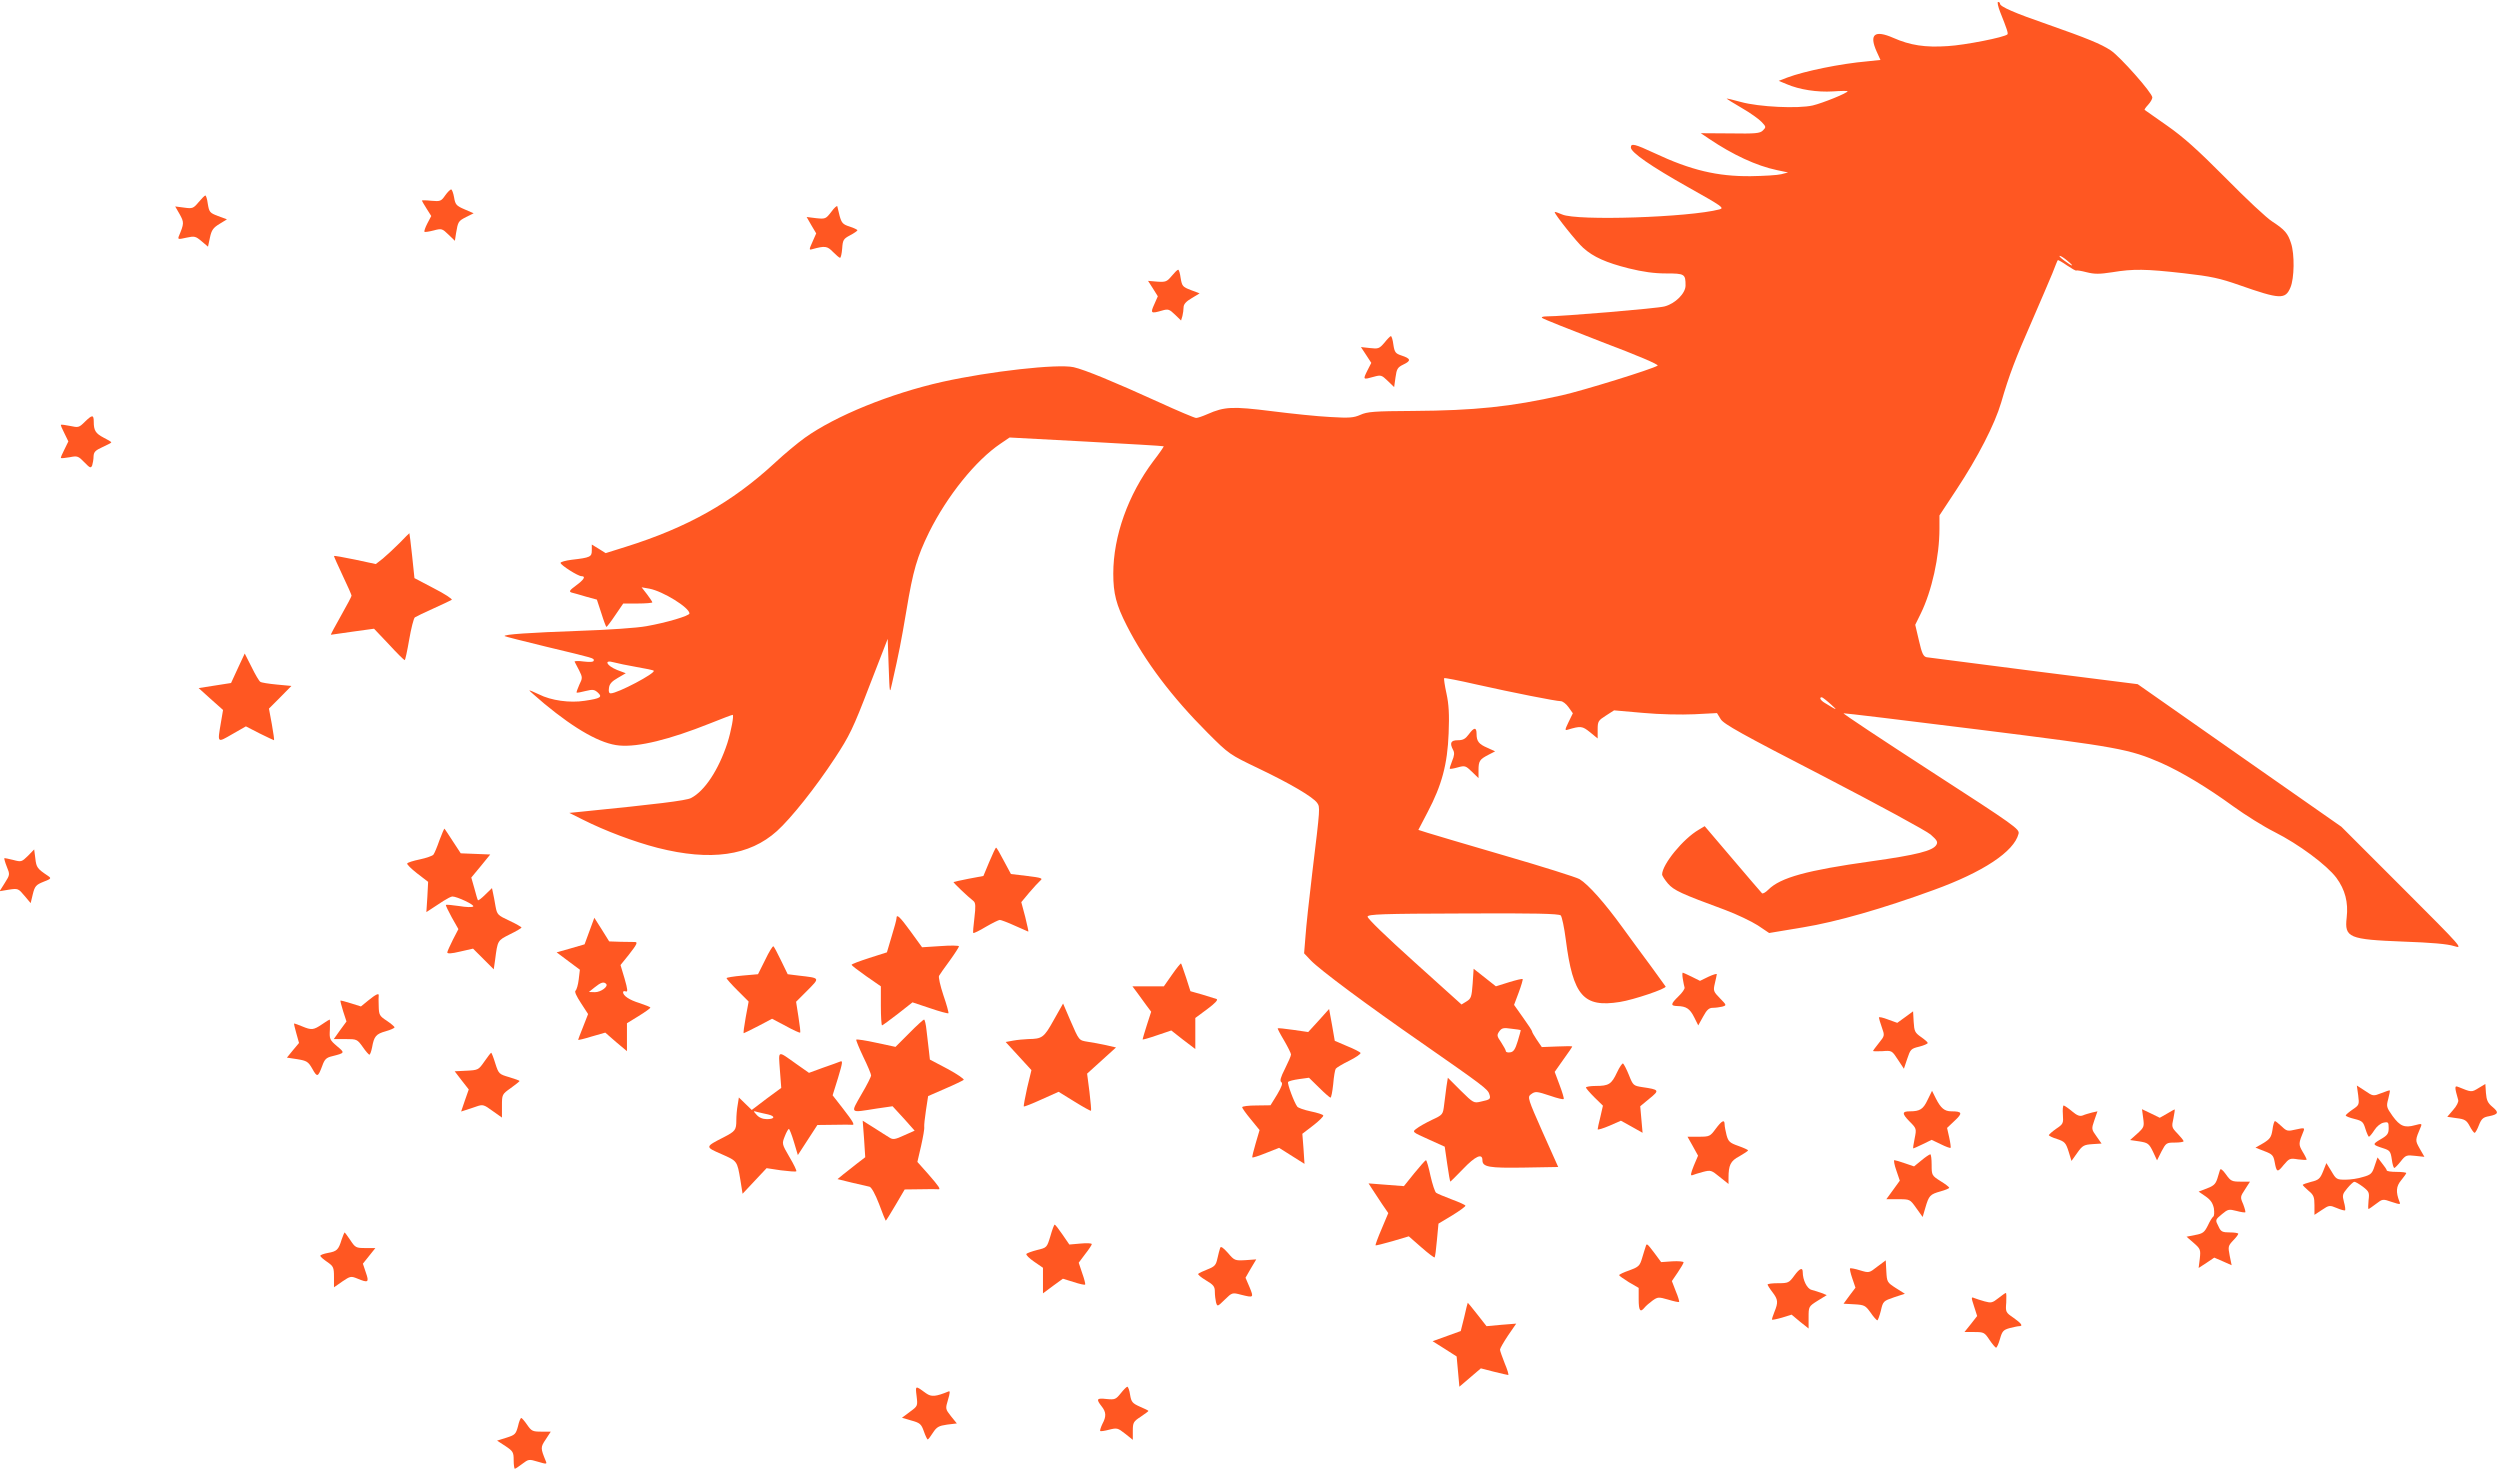
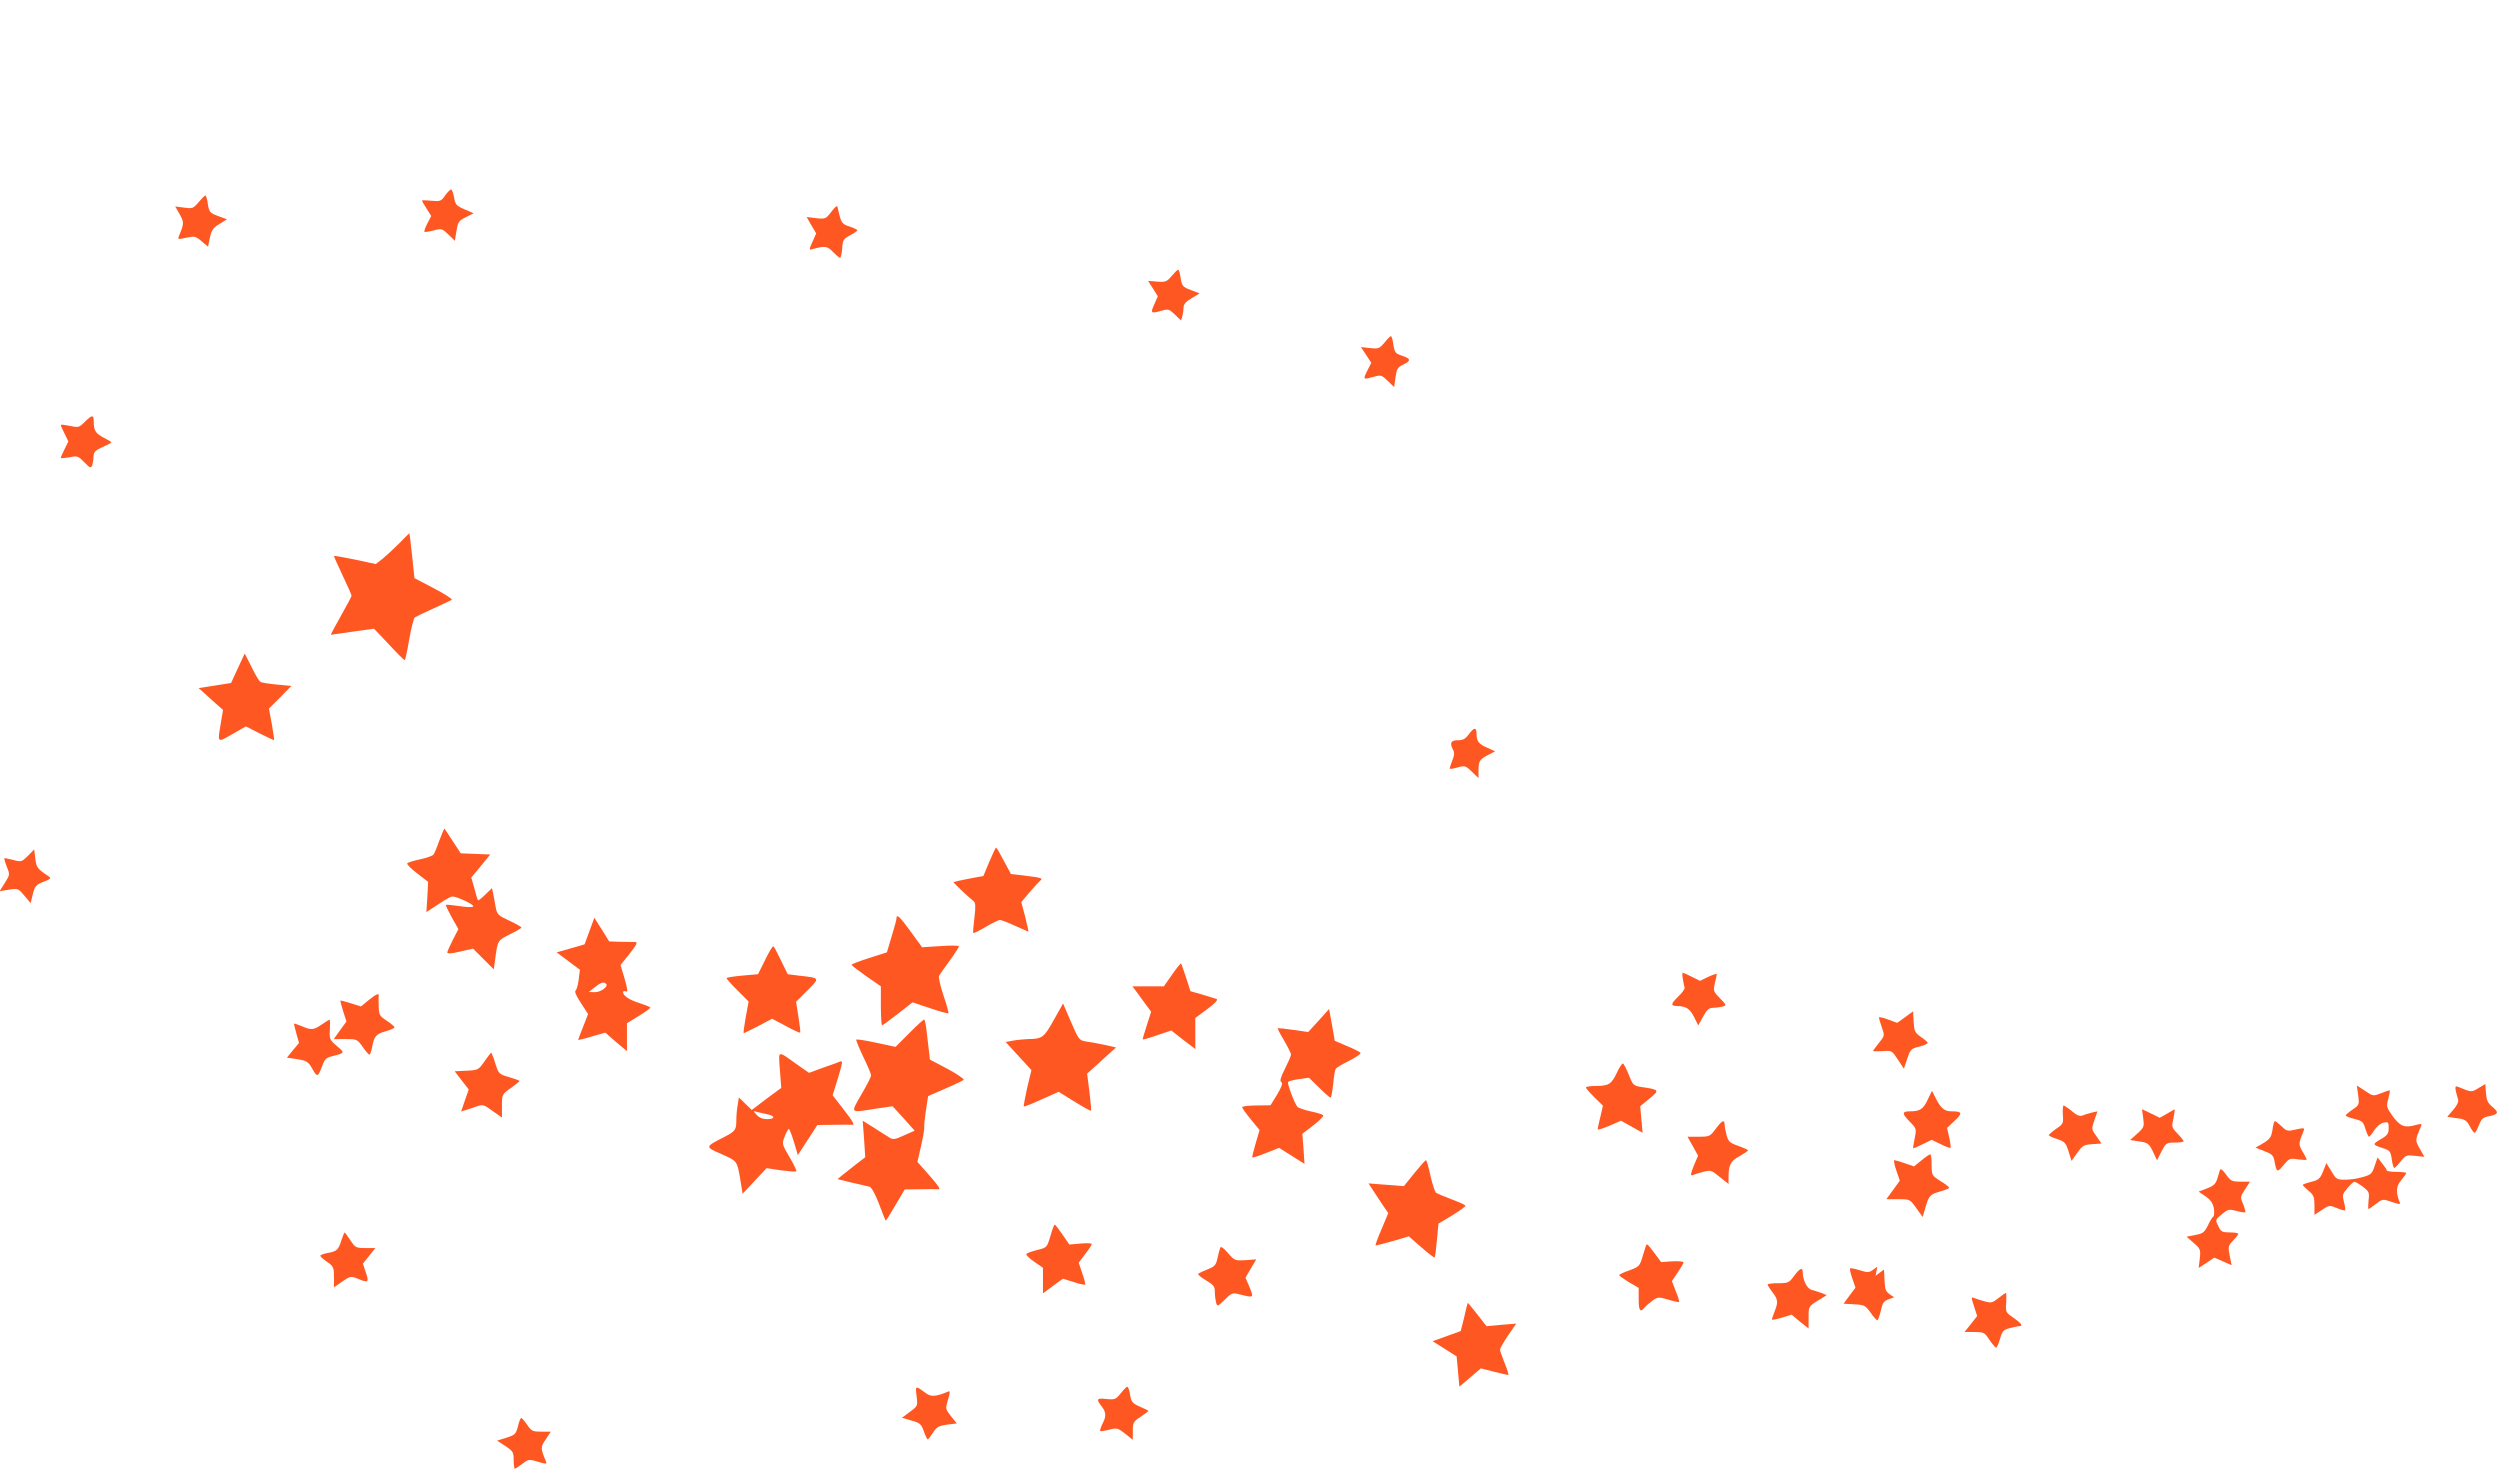
<svg xmlns="http://www.w3.org/2000/svg" version="1.0" width="1280pt" height="753pt" viewBox="0 0 1280 753" preserveAspectRatio="xMidYMid meet">
  <g transform="translate(0,753) scale(0.1,-0.1)" fill="#ff5722" stroke="none">
-     <path d="M10241 7468 c34 -85 42 -109 37 -114 -15 -15 -218 -55 -305 -60 -116 -8 -193 4 -279 42 -96 42 -125 19 -86 -69 l20 -44 -67 -7 c-138 -12 -322 -50 -410 -83 l-44 -17 41 -17 c65 -28 156 -42 237 -37 41 3 75 3 75 1 0 -9 -128 -61 -179 -73 -74 -17 -275 -8 -368 18 -40 11 -73 19 -73 17 0 -1 35 -23 78 -48 42 -24 88 -57 101 -71 24 -25 24 -27 7 -44 -15 -15 -37 -17 -168 -15 l-150 1 43 -29 c120 -81 242 -138 347 -160 l57 -12 -35 -9 c-19 -5 -89 -9 -155 -10 -172 -2 -309 31 -494 118 -101 47 -121 52 -121 29 0 -25 102 -96 296 -205 171 -96 184 -105 158 -112 -155 -41 -731 -60 -806 -26 -21 9 -38 15 -38 12 0 -12 114 -155 146 -183 52 -47 118 -76 233 -105 73 -18 130 -26 191 -26 96 0 100 -3 100 -62 0 -40 -53 -93 -108 -107 -36 -10 -522 -51 -606 -51 -17 0 -26 -4 -20 -8 5 -5 143 -60 306 -123 183 -69 293 -116 285 -121 -27 -18 -383 -128 -490 -152 -262 -59 -447 -78 -762 -80 -200 -1 -235 -4 -270 -20 -34 -15 -56 -17 -155 -11 -63 3 -198 17 -300 30 -200 25 -241 23 -327 -15 -25 -11 -51 -20 -59 -20 -7 0 -93 36 -191 81 -233 106 -379 166 -436 179 -82 18 -429 -21 -672 -75 -267 -60 -547 -174 -705 -287 -36 -26 -105 -83 -153 -128 -220 -203 -448 -331 -764 -430 l-102 -32 -35 22 -36 22 0 -30 c0 -33 -7 -37 -103 -48 -31 -4 -57 -11 -57 -16 0 -11 89 -68 107 -68 24 0 13 -18 -28 -48 -34 -25 -37 -31 -22 -36 10 -2 43 -12 74 -21 l55 -15 23 -70 c12 -39 24 -70 26 -70 2 0 23 27 45 60 l41 60 74 0 c41 0 75 3 75 6 0 3 -12 21 -27 41 l-28 36 40 -7 c69 -13 205 -97 205 -127 0 -12 -118 -47 -220 -65 -48 -9 -196 -19 -345 -24 -249 -9 -390 -18 -381 -27 2 -2 97 -26 212 -54 254 -61 244 -58 244 -71 0 -7 -18 -9 -51 -5 -28 4 -49 3 -47 -1 2 -4 12 -24 23 -44 18 -36 18 -40 1 -74 -9 -20 -15 -38 -14 -40 2 -2 23 2 46 8 37 9 45 8 63 -8 25 -23 14 -30 -67 -42 -76 -12 -172 1 -235 33 -27 13 -49 22 -49 20 0 -2 35 -32 77 -68 162 -134 291 -206 384 -214 97 -9 256 30 464 113 60 24 112 44 116 44 8 0 -7 -82 -27 -145 -45 -137 -116 -245 -186 -281 -24 -13 -182 -32 -553 -69 l-70 -7 70 -35 c113 -57 262 -113 382 -144 272 -69 470 -41 611 86 72 65 198 223 297 374 74 113 93 151 176 368 l94 242 5 -142 c5 -141 5 -142 17 -87 37 163 46 210 74 375 34 205 54 273 116 400 93 187 239 368 365 453 l47 32 393 -21 c216 -12 394 -22 396 -24 2 -1 -22 -36 -53 -76 -129 -172 -205 -384 -205 -576 0 -102 15 -160 69 -266 93 -183 231 -366 415 -550 109 -109 111 -110 261 -182 161 -77 277 -145 299 -176 15 -23 16 -19 -25 -356 -16 -133 -32 -281 -35 -328 l-7 -86 34 -36 c47 -49 289 -229 569 -423 310 -216 337 -236 345 -261 9 -26 5 -29 -42 -39 -37 -9 -39 -8 -104 56 l-66 66 -7 -44 c-3 -23 -8 -66 -12 -94 -6 -51 -7 -52 -63 -78 -31 -15 -67 -35 -79 -45 -22 -16 -22 -17 61 -54 l84 -38 13 -90 c7 -49 14 -89 16 -89 1 0 30 29 65 65 63 66 99 82 99 45 0 -35 32 -41 214 -38 l174 3 -80 179 c-74 167 -78 179 -61 192 24 18 29 17 102 -7 34 -12 64 -19 67 -16 3 2 -7 35 -21 72 l-25 67 45 64 c25 34 45 64 45 66 0 2 -35 2 -78 0 l-78 -3 -26 38 c-14 21 -25 40 -24 43 0 3 -20 34 -46 70 l-46 65 24 64 c13 35 22 66 20 68 -2 3 -34 -5 -70 -16 l-67 -21 -57 45 -57 45 -5 -76 c-5 -68 -8 -77 -31 -91 l-26 -16 -242 218 c-141 127 -241 223 -239 232 3 12 72 15 490 16 362 2 490 -1 499 -10 6 -6 18 -62 26 -125 37 -287 90 -348 277 -318 70 11 239 68 234 79 -2 3 -35 49 -73 101 -39 52 -106 144 -149 203 -90 124 -173 218 -219 246 -18 10 -189 64 -382 120 -192 56 -371 109 -396 117 l-47 15 48 92 c72 137 101 244 107 402 4 97 1 149 -11 204 -9 41 -14 76 -12 79 3 2 76 -12 163 -32 192 -43 410 -86 434 -86 10 0 28 -14 40 -31 l22 -31 -22 -45 c-19 -40 -20 -44 -4 -39 67 20 74 19 114 -13 l39 -32 0 45 c0 43 3 47 42 72 l42 27 148 -13 c86 -8 196 -10 263 -7 l116 6 19 -31 c15 -25 106 -76 527 -293 283 -147 526 -279 548 -298 33 -29 38 -38 29 -53 -18 -30 -99 -51 -334 -84 -329 -46 -464 -83 -526 -145 -15 -15 -30 -23 -33 -18 -4 4 -72 83 -150 175 l-143 168 -30 -18 c-80 -46 -187 -177 -188 -229 0 -7 14 -28 30 -47 31 -35 65 -51 293 -135 59 -22 134 -58 167 -79 l58 -39 174 29 c171 28 408 96 668 191 254 92 412 197 435 288 6 24 -16 40 -449 320 -250 162 -451 295 -447 297 4 1 314 -36 688 -83 720 -90 774 -100 938 -171 105 -47 234 -124 370 -223 61 -44 155 -103 211 -131 123 -62 266 -168 316 -234 45 -61 62 -126 53 -204 -12 -103 11 -112 290 -123 142 -5 226 -12 260 -23 48 -15 44 -10 -264 298 l-313 313 -522 365 -521 365 -530 67 c-291 37 -539 69 -551 71 -17 4 -24 20 -39 85 l-19 81 28 57 c57 116 96 292 96 435 l0 68 87 132 c109 165 196 334 229 446 41 142 74 227 157 416 43 99 90 209 105 245 14 36 26 67 28 68 1 2 23 -10 47 -27 24 -16 46 -29 48 -26 2 2 26 -2 53 -9 40 -10 65 -10 130 0 109 18 171 17 367 -5 141 -16 185 -26 285 -61 208 -73 235 -74 261 -12 20 46 22 171 3 227 -16 50 -32 69 -95 110 -28 17 -136 118 -240 224 -144 145 -217 210 -300 268 -60 42 -112 78 -114 80 -3 2 5 13 17 26 12 13 22 30 22 38 0 23 -165 209 -213 241 -50 33 -121 62 -326 134 -165 57 -241 90 -241 105 0 5 -4 9 -10 9 -5 0 0 -24 11 -52z m344 -1273 c39 -32 28 -32 -15 0 -19 14 -30 25 -24 25 5 0 23 -11 39 -25z m-7326 -2080 c46 -8 86 -16 88 -19 12 -12 -185 -116 -220 -116 -9 0 -12 9 -9 28 2 20 15 34 45 51 l41 24 -45 17 c-54 22 -69 54 -17 39 18 -5 71 -16 117 -24z m6116 -192 c37 -33 31 -31 -32 8 -22 13 -31 29 -15 29 4 -1 25 -17 47 -37z m-1589 -1667 c1 -1 -6 -26 -15 -56 -13 -43 -22 -56 -39 -58 -12 -2 -22 1 -22 6 0 5 -11 25 -24 45 -22 32 -23 37 -10 56 13 18 22 20 62 14 26 -3 48 -6 48 -7z" />
    <path d="M2279 6529 c-20 -29 -25 -31 -70 -27 -27 3 -49 3 -49 1 0 -2 11 -20 24 -41 l24 -38 -20 -38 c-11 -21 -17 -40 -15 -43 3 -2 24 1 47 7 41 11 44 10 76 -21 l33 -32 6 39 c10 59 11 62 52 83 l38 19 -46 20 c-42 18 -48 24 -54 61 -4 23 -11 41 -15 41 -5 0 -19 -14 -31 -31z" />
    <path d="M1017 6495 c-27 -32 -31 -34 -74 -28 l-46 6 23 -40 c23 -42 23 -47 -5 -114 -5 -15 -1 -15 39 -6 42 9 47 8 78 -18 l33 -28 10 47 c8 38 17 50 48 69 l39 24 -46 17 c-42 16 -45 20 -52 62 -3 24 -9 44 -13 43 -3 0 -19 -16 -34 -34z" />
    <path d="M4256 6445 c-28 -36 -30 -37 -78 -32 l-48 6 24 -42 25 -42 -19 -43 c-18 -40 -18 -43 -2 -38 66 18 77 17 107 -14 16 -16 32 -30 36 -30 4 0 9 21 11 48 3 43 6 49 40 67 21 11 38 23 38 26 0 3 -18 12 -40 19 -35 11 -41 19 -51 54 -5 23 -11 45 -12 50 -2 4 -16 -8 -31 -29z" />
    <path d="M5999 6117 c-24 -29 -31 -32 -74 -29 l-47 4 25 -39 25 -40 -18 -41 c-21 -46 -18 -49 40 -32 31 9 37 7 66 -21 l31 -30 7 23 c3 13 6 33 6 45 0 15 13 30 41 46 l41 25 -45 17 c-42 16 -45 20 -52 61 -3 24 -9 44 -13 43 -4 0 -19 -15 -33 -32z" />
    <path d="M7088 5775 c-26 -30 -31 -32 -74 -27 l-46 5 27 -41 26 -40 -21 -41 c-22 -45 -22 -46 34 -30 36 10 40 9 71 -21 l33 -32 7 50 c6 43 10 51 41 66 40 19 38 30 -11 46 -30 10 -35 16 -41 56 -3 24 -9 44 -13 43 -3 0 -18 -15 -33 -34z" />
    <path d="M434 5370 c-29 -29 -33 -30 -74 -21 -25 5 -46 8 -48 6 -2 -2 6 -21 18 -44 l20 -41 -20 -41 c-12 -23 -20 -42 -18 -44 2 -2 22 0 45 4 39 8 44 6 75 -26 29 -30 33 -31 40 -16 3 10 7 31 7 46 1 23 9 31 46 48 25 11 45 22 45 24 0 3 -17 13 -39 24 -42 22 -51 37 -51 82 0 37 -8 36 -46 -1z" />
    <path d="M2045 4749 c-28 -28 -66 -63 -85 -79 l-36 -28 -107 23 c-59 12 -107 21 -107 18 0 -3 20 -48 45 -101 25 -52 45 -98 45 -102 0 -4 -25 -51 -55 -104 -30 -53 -53 -96 -51 -96 1 0 52 7 112 16 l109 15 76 -80 c41 -45 78 -81 81 -81 3 0 13 47 23 105 10 58 23 109 29 114 6 4 49 25 96 46 47 21 88 41 93 44 4 4 -37 31 -92 59 l-99 52 -12 115 c-7 63 -13 115 -14 115 -1 0 -24 -23 -51 -51z" />
    <path d="M1218 4109 l-35 -76 -83 -13 -83 -13 62 -56 63 -56 -11 -65 c-18 -106 -20 -104 58 -59 l70 40 70 -36 c39 -19 72 -35 74 -35 2 0 -3 36 -11 81 l-15 81 58 58 57 58 -74 7 c-42 4 -80 10 -85 14 -6 3 -26 37 -45 76 l-35 69 -35 -75z" />
    <path d="M7520 3770 c-17 -23 -29 -30 -56 -30 -36 0 -43 -14 -24 -50 8 -14 6 -30 -5 -56 -8 -21 -14 -39 -12 -40 2 -2 20 1 41 7 36 10 40 9 72 -22 l34 -33 0 40 c0 48 6 56 50 79 l35 18 -39 18 c-45 19 -56 34 -56 72 0 35 -13 34 -40 -3z" />
    <path d="M2250 3228 c-12 -35 -26 -68 -31 -74 -5 -6 -36 -17 -69 -24 -34 -7 -63 -16 -65 -21 -3 -4 20 -27 51 -51 l56 -43 -4 -78 -5 -77 26 17 c14 9 42 27 61 40 19 12 40 23 46 23 24 0 115 -43 107 -51 -5 -5 -37 -4 -72 2 -35 5 -65 8 -68 6 -2 -2 12 -31 30 -64 l34 -60 -28 -54 c-15 -30 -28 -59 -29 -65 0 -8 20 -7 66 4 l66 15 53 -53 53 -53 7 49 c13 100 12 98 75 130 33 16 60 32 60 35 0 3 -28 19 -62 35 -60 28 -63 31 -71 74 -4 25 -10 56 -13 69 l-5 24 -34 -33 c-19 -19 -36 -32 -38 -29 -2 2 -10 29 -18 60 l-16 56 49 59 48 59 -75 3 -76 3 -40 61 c-22 34 -41 63 -43 65 -2 2 -13 -25 -26 -59z" />
    <path d="M5065 3117 l-30 -72 -75 -14 c-41 -8 -76 -16 -78 -17 -3 -2 71 -73 103 -98 10 -9 11 -27 4 -85 -5 -40 -8 -76 -6 -78 3 -2 32 12 65 32 33 19 65 35 71 35 6 0 41 -13 78 -30 36 -16 67 -30 68 -30 2 0 -6 34 -16 76 l-20 75 40 48 c22 26 48 54 57 62 15 12 7 15 -66 24 l-84 10 -36 67 c-19 37 -37 68 -40 68 -3 0 -18 -33 -35 -73z" />
    <path d="M143 3148 c-32 -31 -34 -32 -75 -21 -24 6 -44 10 -46 9 -1 -2 4 -22 13 -44 16 -39 16 -41 -10 -82 l-27 -43 48 8 c46 7 48 6 79 -31 l32 -38 11 46 c10 41 17 48 54 63 41 16 42 18 23 31 -54 36 -59 43 -64 88 l-6 47 -32 -33z" />
    <path d="M4590 2828 c0 -7 -11 -48 -25 -93 l-24 -81 -91 -29 c-49 -16 -90 -31 -90 -35 0 -3 34 -29 75 -58 l75 -52 0 -100 c0 -55 3 -100 6 -100 3 0 39 27 81 59 l75 59 90 -30 c49 -17 91 -28 94 -26 2 3 -9 44 -26 93 -16 48 -26 93 -22 99 4 7 28 42 55 78 26 36 47 69 47 73 0 4 -43 5 -95 1 l-94 -6 -58 80 c-56 77 -73 93 -73 68z" />
    <path d="M3018 2763 l-25 -68 -72 -21 -71 -20 60 -45 59 -44 -6 -50 c-3 -27 -11 -53 -16 -57 -7 -4 4 -28 27 -63 l37 -57 -25 -64 c-14 -35 -26 -66 -26 -68 0 -2 31 5 69 17 l70 20 55 -48 56 -47 0 71 0 72 60 37 c33 20 60 40 60 43 0 3 -25 13 -55 23 -53 16 -85 38 -85 56 0 5 6 7 14 4 11 -4 10 9 -6 65 l-21 70 42 52 c43 55 49 67 29 66 -7 0 -39 1 -71 1 l-58 2 -38 61 -38 60 -25 -68z m85 -270 c14 -13 -26 -43 -57 -43 l-31 1 30 24 c31 25 46 30 58 18z" />
    <path d="M3918 2616 l-37 -74 -80 -7 c-45 -4 -81 -10 -81 -13 0 -4 25 -32 56 -63 l57 -57 -15 -81 c-8 -45 -13 -81 -10 -81 2 0 36 17 75 37 l70 37 70 -37 c38 -21 71 -36 74 -34 2 2 -2 38 -9 81 l-12 77 58 58 c65 66 67 63 -45 76 l-56 7 -34 70 c-18 38 -36 71 -39 73 -4 2 -23 -29 -42 -69z" />
    <path d="M6001 2540 l-42 -60 -81 0 -80 0 24 -32 c13 -18 35 -48 48 -66 l24 -32 -22 -68 c-12 -38 -22 -71 -22 -74 0 -2 33 7 73 21 l74 25 61 -48 62 -47 0 79 0 80 62 46 c39 29 56 47 47 51 -8 2 -41 13 -74 23 l-60 17 -22 69 c-13 38 -24 71 -26 73 -2 2 -23 -24 -46 -57z" />
    <path d="M8616 2518 c3 -18 7 -38 9 -44 2 -7 -12 -27 -31 -45 -41 -40 -42 -49 -6 -50 45 -1 64 -13 86 -57 l21 -42 25 45 c19 35 30 45 50 45 14 0 35 3 48 6 23 7 23 7 -12 43 -33 34 -35 38 -26 76 5 22 10 43 10 47 0 4 -19 -2 -43 -13 l-43 -21 -42 21 c-23 11 -44 21 -46 21 -3 0 -3 -15 0 -32z" />
    <path d="M1886 2408 l-38 -31 -51 16 c-28 9 -52 15 -54 14 -1 -2 5 -26 14 -55 l17 -52 -33 -45 -32 -45 60 0 c58 0 60 -1 88 -40 15 -22 31 -40 34 -40 4 0 10 17 14 37 10 57 20 69 70 83 25 7 45 16 45 20 0 4 -18 19 -40 34 -37 24 -40 30 -41 74 -1 26 -1 50 0 55 2 14 -15 6 -53 -25z" />
    <path d="M5395 2307 c-50 -90 -59 -96 -130 -97 -22 -1 -57 -4 -78 -8 l-38 -7 66 -72 66 -72 -22 -91 c-11 -50 -19 -93 -17 -95 2 -2 43 14 91 36 l87 39 81 -50 c45 -28 83 -49 85 -47 2 2 -2 45 -8 97 l-12 93 74 67 74 67 -52 12 c-28 6 -70 14 -92 17 -47 8 -44 4 -91 112 l-36 84 -48 -85z" />
    <path d="M6752 2305 l-54 -59 -76 11 c-43 6 -78 10 -80 8 -2 -1 13 -30 33 -63 19 -33 35 -65 35 -71 0 -7 -14 -39 -31 -73 -23 -45 -27 -63 -19 -68 9 -6 3 -23 -21 -64 l-34 -55 -72 -1 c-40 0 -73 -4 -73 -9 0 -5 20 -33 45 -63 l44 -54 -20 -68 c-11 -37 -19 -70 -17 -72 3 -2 34 8 71 23 l66 26 65 -41 65 -41 -5 77 -6 77 56 43 c31 24 54 47 51 51 -2 5 -31 14 -65 21 -33 7 -64 18 -68 24 -16 21 -52 118 -47 126 3 5 28 11 56 15 l51 7 52 -51 c28 -28 55 -51 58 -51 4 0 10 31 14 69 3 38 9 73 13 79 3 5 34 24 69 41 34 17 60 35 58 40 -3 5 -34 21 -69 35 l-63 27 -14 81 -15 82 -53 -59z" />
    <path d="M9754 2322 l-40 -29 -47 17 c-26 10 -47 15 -47 10 0 -4 7 -27 15 -50 15 -42 15 -43 -15 -80 -17 -21 -30 -39 -30 -41 0 -2 22 -2 48 -1 48 4 49 3 79 -43 l31 -47 17 51 c16 48 19 52 61 62 24 6 44 15 44 19 0 4 -16 18 -35 31 -31 22 -34 29 -37 77 l-3 54 -41 -30z" />
    <path d="M1648 2285 c-43 -29 -53 -30 -101 -10 -20 8 -38 15 -41 15 -2 0 3 -22 11 -50 l14 -50 -31 -37 -31 -38 53 -8 c48 -8 56 -12 77 -49 25 -45 29 -44 51 15 12 34 21 42 50 49 67 17 67 17 25 52 -37 32 -39 36 -36 85 1 28 1 51 -1 51 -2 0 -20 -11 -40 -25z" />
    <path d="M4655 2240 l-70 -70 -98 21 c-54 12 -100 19 -103 16 -2 -2 14 -42 36 -88 22 -45 40 -88 40 -95 0 -7 -22 -51 -50 -98 -56 -99 -62 -94 77 -72 l83 12 33 -36 c18 -19 43 -47 56 -62 l24 -27 -54 -24 c-45 -21 -57 -23 -74 -12 -11 7 -47 29 -79 50 l-59 37 7 -93 6 -94 -43 -33 c-23 -18 -55 -43 -71 -56 l-28 -23 73 -18 c41 -9 82 -19 91 -21 10 -3 29 -37 49 -89 17 -47 33 -85 34 -85 2 0 24 36 50 80 l47 80 81 1 c45 1 85 1 90 0 16 -2 5 14 -49 76 l-57 64 19 82 c10 45 18 89 16 97 -1 8 3 47 9 86 l11 72 87 38 c47 20 90 41 95 45 4 4 -32 29 -82 56 l-91 48 -5 45 c-3 25 -8 71 -12 103 -3 31 -9 57 -13 57 -3 0 -38 -31 -76 -70z" />
    <path d="M2480 2095 c-30 -43 -32 -44 -91 -47 l-61 -3 36 -47 36 -46 -20 -57 -19 -56 22 7 c12 4 38 12 57 19 32 11 37 10 82 -23 l48 -34 0 59 c0 59 0 60 45 92 25 18 45 34 45 36 0 3 -24 11 -53 20 -52 15 -54 17 -71 70 -9 30 -19 55 -21 55 -2 0 -18 -20 -35 -45z" />
    <path d="M3993 2052 l7 -92 -76 -56 -75 -57 -33 32 -33 32 -6 -38 c-4 -21 -7 -56 -7 -78 0 -51 -5 -57 -65 -88 -96 -49 -96 -49 -11 -86 81 -36 80 -33 97 -134 l11 -69 62 66 61 65 73 -11 c41 -5 76 -8 79 -5 3 3 -13 36 -35 73 -39 67 -39 68 -24 106 8 21 18 38 21 38 3 0 15 -30 26 -67 l20 -67 50 77 50 77 85 1 c47 1 88 1 93 0 15 -2 5 16 -47 83 l-53 68 28 90 c23 77 25 89 11 83 -9 -4 -49 -18 -89 -32 l-71 -26 -64 45 c-100 71 -92 73 -85 -30z m-60 -228 c38 -9 34 -24 -6 -24 -22 0 -41 8 -53 22 -19 21 -19 21 6 14 14 -3 37 -9 53 -12z" />
    <path d="M8279 2039 c-28 -60 -42 -69 -108 -69 -28 0 -51 -4 -51 -8 0 -4 20 -27 44 -51 l43 -42 -13 -57 c-8 -31 -14 -60 -14 -64 0 -4 27 4 60 18 l59 26 56 -31 55 -31 -6 68 -6 68 47 39 c53 43 52 46 -37 59 -45 7 -47 9 -68 62 -12 30 -26 56 -30 59 -4 2 -18 -18 -31 -46z" />
    <path d="M12690 1959 c-36 -22 -35 -22 -104 6 -19 8 -19 -1 0 -67 3 -9 -8 -31 -26 -51 l-30 -35 48 -7 c42 -5 51 -11 67 -41 10 -19 21 -34 25 -34 4 0 14 18 22 39 13 33 22 41 52 46 48 10 52 19 17 48 -24 20 -30 34 -33 71 l-3 46 -35 -21z" />
    <path d="M12074 1922 c6 -48 5 -50 -29 -73 -19 -13 -35 -27 -35 -30 0 -4 20 -12 45 -18 40 -10 45 -15 56 -51 7 -22 15 -40 18 -40 3 0 16 15 28 34 12 19 32 35 47 38 24 5 26 2 26 -28 0 -28 -6 -37 -41 -57 -44 -26 -43 -28 13 -46 34 -11 38 -16 44 -57 3 -24 9 -44 13 -44 3 0 18 15 33 34 25 32 30 33 74 28 l47 -5 -24 42 c-24 43 -24 42 6 113 6 15 3 16 -30 7 -54 -15 -77 -5 -115 47 -31 44 -33 49 -22 88 6 22 9 42 8 43 -1 2 -21 -5 -44 -14 -41 -16 -42 -16 -83 12 l-42 27 7 -50z" />
    <path d="M9869 1898 c-22 -47 -39 -58 -90 -58 -41 0 -42 -11 -3 -51 37 -37 37 -38 27 -88 -6 -28 -9 -51 -7 -51 2 0 24 10 49 22 l45 22 46 -22 c26 -13 48 -21 51 -19 2 2 -1 26 -7 53 l-11 49 39 37 c42 39 39 48 -17 48 -35 0 -54 16 -79 65 l-20 40 -23 -47z" />
    <path d="M10562 1823 c3 -44 2 -48 -34 -72 -20 -14 -37 -29 -38 -33 0 -3 19 -13 43 -20 38 -13 44 -19 58 -63 l15 -49 30 42 c26 37 34 41 77 44 l47 3 -26 37 c-26 36 -26 38 -11 82 l16 46 -27 -6 c-15 -4 -37 -10 -48 -15 -16 -6 -30 0 -55 21 -19 16 -38 29 -43 30 -4 0 -6 -21 -4 -47z" />
    <path d="M10973 1806 c6 -44 5 -48 -30 -80 l-37 -33 48 -7 c43 -7 49 -11 69 -52 l21 -45 23 46 c23 43 25 45 68 45 25 0 45 3 45 7 0 4 -14 21 -31 39 -30 31 -31 34 -21 78 5 25 8 46 6 46 -1 0 -19 -10 -39 -22 l-37 -21 -45 22 -46 22 6 -45z" />
    <path d="M8784 1750 c-28 -38 -31 -40 -86 -40 l-58 0 27 -48 27 -49 -22 -52 c-16 -40 -18 -52 -7 -48 7 3 32 11 55 17 39 10 42 9 85 -26 l45 -36 0 30 c0 67 10 88 56 112 24 14 44 27 44 30 0 3 -22 13 -50 23 -43 15 -51 22 -60 55 -5 20 -10 45 -10 55 0 27 -14 20 -46 -23z" />
    <path d="M11635 1745 c-6 -38 -13 -47 -47 -68 l-40 -23 46 -18 c40 -15 46 -22 52 -54 10 -55 14 -57 46 -17 29 34 32 36 74 29 24 -3 44 -4 44 -1 0 3 -9 22 -21 41 -21 36 -21 42 6 107 5 15 1 15 -40 6 -42 -10 -47 -9 -73 16 -16 15 -31 27 -34 27 -4 0 -10 -20 -13 -45z" />
    <path d="M9838 1589 l-38 -31 -47 16 c-25 9 -50 16 -54 16 -4 0 0 -24 10 -52 l18 -53 -34 -47 -35 -48 61 0 c60 0 60 0 92 -45 l33 -46 14 48 c18 62 24 68 77 83 25 7 45 15 45 19 0 3 -20 19 -45 34 -44 28 -45 30 -45 83 0 30 -3 54 -7 54 -5 -1 -25 -14 -45 -31z" />
    <path d="M12158 1560 c-12 -38 -19 -45 -59 -56 -24 -8 -65 -14 -90 -14 -45 0 -48 2 -72 43 l-26 42 -17 -43 c-15 -37 -23 -44 -61 -53 -23 -6 -43 -13 -43 -16 0 -2 14 -16 30 -30 26 -21 30 -32 30 -74 l0 -49 38 25 c37 25 40 25 76 10 21 -9 40 -14 43 -12 2 3 0 22 -6 43 -9 34 -8 40 17 70 15 18 31 33 36 33 5 1 25 -11 44 -25 32 -25 34 -30 29 -70 -2 -24 -3 -44 0 -44 2 0 20 12 38 26 34 26 35 26 81 10 43 -14 46 -14 39 2 -19 49 -17 78 9 109 14 17 26 34 26 37 0 3 -22 6 -50 6 -27 0 -50 3 -50 8 0 4 -11 20 -24 36 l-23 30 -15 -44z" />
    <path d="M7241 1523 l-53 -66 -91 7 -90 7 18 -28 c10 -15 33 -50 50 -76 l33 -48 -34 -81 c-19 -44 -33 -82 -31 -84 1 -2 40 8 86 21 l84 25 64 -56 c35 -31 66 -54 68 -52 3 2 8 42 12 88 l8 85 70 42 c39 24 69 46 68 50 -1 4 -32 18 -70 32 -37 14 -73 29 -80 34 -6 4 -19 43 -29 87 -9 44 -20 80 -23 80 -3 0 -30 -30 -60 -67z" />
    <path d="M11366 1539 c-2 -8 -8 -27 -13 -43 -10 -31 -20 -39 -67 -56 l-29 -11 35 -24 c26 -18 37 -34 43 -61 3 -21 2 -40 -3 -43 -5 -3 -18 -24 -28 -46 -17 -34 -25 -41 -64 -48 l-45 -9 37 -32 c34 -30 36 -34 31 -80 l-6 -48 40 26 40 27 44 -19 45 -20 -10 49 c-9 46 -8 50 17 77 15 15 27 31 27 35 0 4 -20 7 -43 7 -38 0 -46 4 -57 28 -19 37 -19 36 17 66 30 25 35 26 74 16 22 -6 43 -9 45 -7 2 2 -3 21 -11 42 -16 36 -15 38 10 76 l25 39 -48 0 c-45 0 -51 3 -75 37 -18 25 -28 32 -31 22z" />
    <path d="M5378 1201 c-18 -59 -18 -59 -68 -71 -27 -7 -52 -16 -55 -20 -3 -5 15 -23 40 -40 l45 -31 0 -65 0 -66 51 38 51 37 55 -17 c30 -10 57 -16 59 -13 2 2 -4 28 -15 58 l-18 54 33 44 c19 24 34 47 34 51 0 5 -26 6 -58 3 l-57 -5 -35 51 c-19 28 -37 51 -40 51 -3 0 -13 -27 -22 -59z" />
    <path d="M1749 1183 c-16 -53 -25 -60 -70 -68 -21 -4 -39 -10 -39 -15 0 -4 16 -18 35 -31 32 -22 35 -28 35 -77 l0 -53 43 30 c40 27 44 28 76 15 57 -24 62 -20 44 31 l-15 45 32 40 32 40 -51 0 c-48 0 -52 2 -77 40 -15 22 -28 40 -30 40 -1 0 -8 -17 -15 -37z" />
    <path d="M8426 1148 c-3 -7 -10 -33 -18 -58 -12 -41 -17 -46 -65 -64 -29 -10 -53 -21 -53 -25 0 -3 23 -19 50 -36 l50 -29 0 -58 c0 -59 8 -70 30 -43 7 9 26 25 41 36 27 19 31 19 80 5 29 -9 54 -14 56 -12 2 2 -5 27 -17 55 l-20 52 30 44 c16 24 30 47 30 52 0 4 -26 7 -58 5 l-57 -4 -34 46 c-38 50 -40 52 -45 34z" />
    <path d="M6247 1140 c-3 -8 -9 -32 -14 -54 -7 -33 -14 -41 -50 -55 -23 -9 -44 -19 -48 -23 -4 -3 14 -18 39 -33 39 -23 46 -32 46 -58 0 -18 3 -42 6 -55 7 -23 7 -23 45 14 37 36 38 37 83 25 65 -16 66 -16 44 38 l-21 49 27 47 28 47 -55 -4 c-54 -3 -57 -2 -90 37 -26 29 -37 36 -40 25z" />
-     <path d="M9612 1045 c-42 -33 -42 -33 -89 -19 -25 8 -48 12 -51 10 -2 -3 3 -26 12 -52 l16 -47 -31 -41 -30 -41 55 -3 c52 -3 57 -6 83 -42 15 -22 31 -40 35 -40 3 0 11 22 18 49 11 49 13 50 68 69 l55 18 -46 29 c-45 29 -46 31 -49 86 l-3 56 -43 -32z" />
+     <path d="M9612 1045 c-42 -33 -42 -33 -89 -19 -25 8 -48 12 -51 10 -2 -3 3 -26 12 -52 l16 -47 -31 -41 -30 -41 55 -3 c52 -3 57 -6 83 -42 15 -22 31 -40 35 -40 3 0 11 22 18 49 11 49 13 50 68 69 c-45 29 -46 31 -49 86 l-3 56 -43 -32z" />
    <path d="M9187 999 c-27 -37 -31 -39 -83 -39 -30 0 -54 -3 -54 -7 0 -3 11 -21 25 -39 29 -38 30 -52 10 -101 -8 -20 -14 -38 -12 -40 2 -1 25 3 52 11 l48 15 43 -36 44 -35 0 56 c0 56 0 57 46 86 l47 29 -27 11 c-15 5 -38 13 -51 16 -23 6 -45 50 -45 91 0 26 -16 19 -43 -18z" />
    <path d="M10231 883 c-30 -24 -37 -25 -70 -16 -20 6 -44 13 -53 17 -16 7 -16 4 -1 -42 l16 -50 -32 -41 -33 -41 51 0 c48 0 52 -2 77 -40 15 -22 30 -40 34 -40 4 0 13 20 20 45 11 39 17 46 49 55 20 5 42 10 49 10 22 0 12 14 -29 43 -40 27 -41 30 -37 78 1 27 1 49 -2 49 -3 0 -20 -12 -39 -27z" />
    <path d="M7497 787 l-18 -72 -72 -26 -72 -26 62 -39 61 -39 7 -77 7 -78 55 47 55 47 66 -17 c37 -9 70 -17 74 -17 4 0 -4 27 -18 60 -13 33 -24 64 -24 70 0 6 19 39 41 72 l42 61 -76 -6 -76 -7 -47 60 c-26 33 -48 60 -49 60 -1 0 -9 -33 -18 -73z" />
    <path d="M4693 382 c6 -51 6 -51 -35 -81 l-40 -30 48 -14 c44 -12 51 -18 64 -55 8 -23 17 -42 20 -42 3 0 15 16 27 35 19 29 30 35 72 41 l50 6 -30 37 c-29 37 -29 38 -15 85 10 33 11 46 3 42 -66 -27 -88 -29 -115 -10 -56 41 -56 42 -49 -14z" />
    <path d="M5738 396 c-25 -31 -30 -33 -72 -29 -51 6 -55 0 -26 -37 24 -30 25 -52 4 -91 -8 -17 -13 -33 -11 -36 3 -2 24 1 46 7 40 10 44 9 81 -20 l40 -32 0 46 c0 42 3 48 40 72 22 15 40 28 40 30 0 2 -20 12 -44 22 -38 17 -44 24 -50 61 -3 22 -10 41 -14 41 -4 0 -19 -15 -34 -34z" />
    <path d="M2652 227 c-11 -40 -15 -44 -59 -58 l-48 -15 43 -28 c39 -26 42 -32 42 -72 0 -24 3 -44 6 -44 3 0 20 11 38 25 32 24 34 25 80 11 44 -13 47 -13 41 2 -28 68 -28 72 -1 112 l26 40 -49 0 c-44 0 -50 3 -72 35 -13 19 -27 35 -30 35 -4 0 -12 -19 -17 -43z" />
  </g>
</svg>